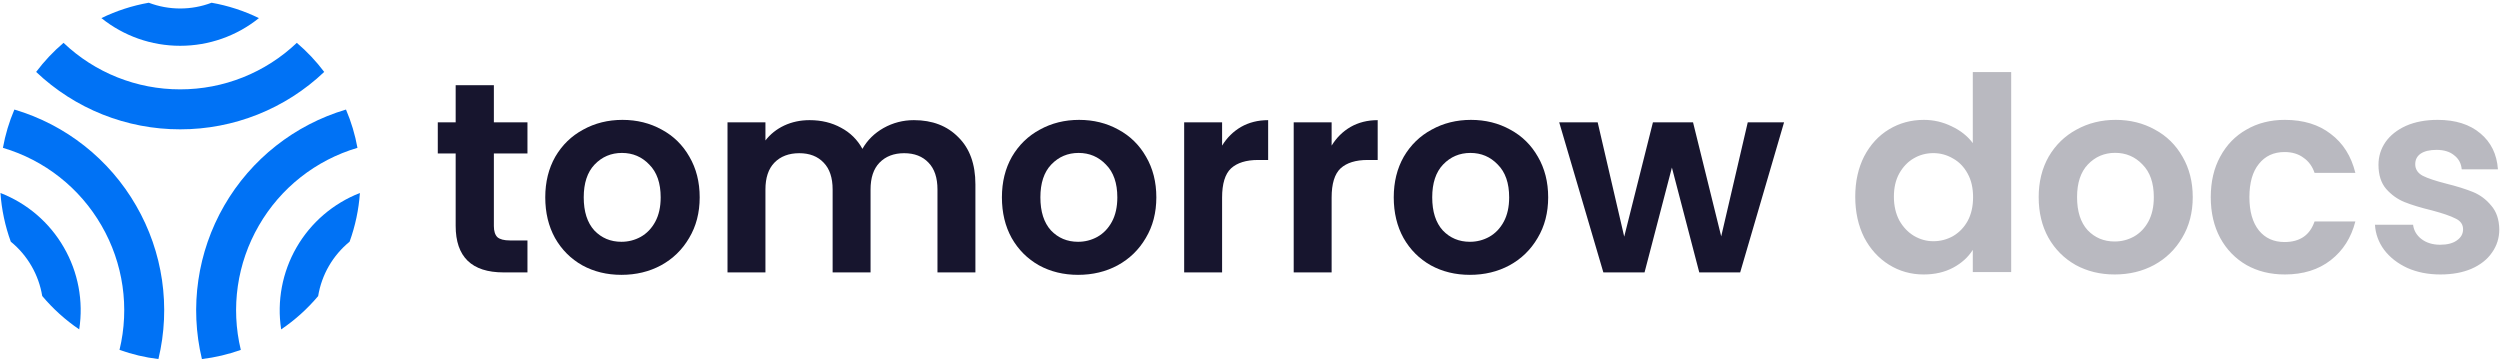
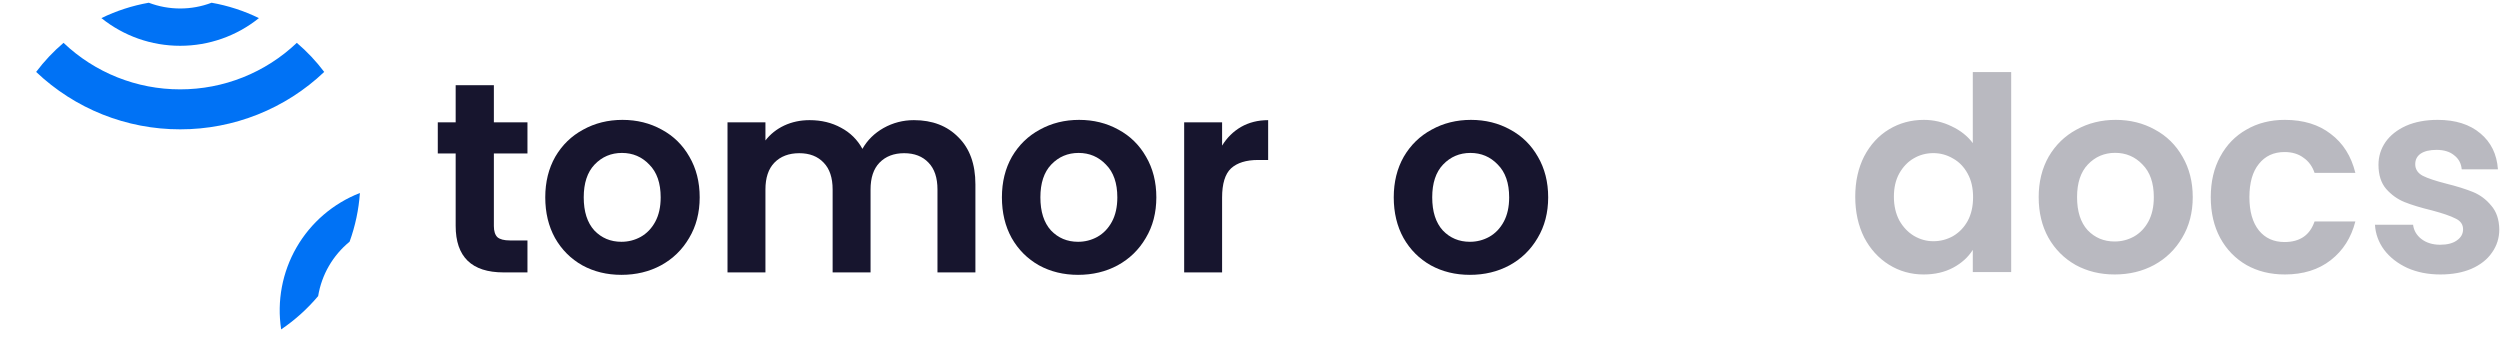
<svg xmlns="http://www.w3.org/2000/svg" width="666" height="96" viewBox="0 0 666 96" fill="none">
  <g clip-path="url(#clip0_28_62)">
    <path opacity="0.3" fill-rule="evenodd" clip-rule="evenodd" d="M496.612 41.654C495.028 44.774 494.236 48.35 494.236 52.382C494.236 56.462 495.028 60.086 496.612 63.254C498.244 66.374 500.452 68.798 503.236 70.526C506.02 72.254 509.092 73.118 512.452 73.118C515.428 73.118 518.044 72.518 520.3 71.318C522.556 70.118 524.308 68.534 525.556 66.566V72.47H535.78V19.19H525.556V38.126C524.164 36.254 522.292 34.766 519.94 33.662C517.588 32.51 515.116 31.934 512.524 31.934C509.116 31.934 506.02 32.774 503.236 34.454C500.452 36.134 498.244 38.534 496.612 41.654ZM524.188 46.262C525.148 47.99 525.628 50.078 525.628 52.526C525.628 54.974 525.148 57.086 524.188 58.862C523.228 60.59 521.932 61.934 520.3 62.894C518.668 63.806 516.916 64.262 515.044 64.262C513.22 64.262 511.492 63.782 509.86 62.822C508.276 61.862 506.98 60.494 505.972 58.718C505.012 56.894 504.532 54.782 504.532 52.382C504.532 49.982 505.012 47.918 505.972 46.19C506.98 44.414 508.276 43.07 509.86 42.158C511.444 41.246 513.172 40.79 515.044 40.79C516.916 40.79 518.668 41.27 520.3 42.23C521.932 43.142 523.228 44.486 524.188 46.262ZM563.337 73.118C559.497 73.118 556.041 72.278 552.969 70.598C549.897 68.87 547.473 66.446 545.697 63.326C543.969 60.206 543.105 56.606 543.105 52.526C543.105 48.446 543.993 44.846 545.769 41.726C547.593 38.606 550.065 36.206 553.185 34.526C556.305 32.798 559.785 31.934 563.625 31.934C567.465 31.934 570.945 32.798 574.065 34.526C577.185 36.206 579.633 38.606 581.409 41.726C583.233 44.846 584.145 48.446 584.145 52.526C584.145 56.606 583.209 60.206 581.337 63.326C579.513 66.446 577.017 68.87 573.849 70.598C570.729 72.278 567.225 73.118 563.337 73.118ZM563.337 64.334C565.161 64.334 566.865 63.902 568.449 63.038C570.081 62.126 571.377 60.782 572.337 59.006C573.297 57.23 573.777 55.07 573.777 52.526C573.777 48.734 572.769 45.83 570.753 43.814C568.785 41.75 566.361 40.718 563.481 40.718C560.601 40.718 558.177 41.75 556.209 43.814C554.289 45.83 553.329 48.734 553.329 52.526C553.329 56.318 554.265 59.246 556.137 61.31C558.057 63.326 560.457 64.334 563.337 64.334ZM591.467 41.726C589.787 44.798 588.947 48.398 588.947 52.526C588.947 56.654 589.787 60.278 591.467 63.398C593.147 66.47 595.475 68.87 598.451 70.598C601.427 72.278 604.835 73.118 608.675 73.118C613.571 73.118 617.651 71.846 620.915 69.302C624.179 66.758 626.363 63.326 627.467 59.006H616.595C615.347 62.654 612.683 64.478 608.603 64.478C605.723 64.478 603.443 63.446 601.763 61.382C600.083 59.27 599.243 56.318 599.243 52.526C599.243 48.686 600.083 45.734 601.763 43.67C603.443 41.558 605.723 40.502 608.603 40.502C610.619 40.502 612.299 41.006 613.643 42.014C615.035 42.974 616.019 44.318 616.595 46.046H627.467C626.363 41.582 624.179 38.126 620.915 35.678C617.699 33.182 613.619 31.934 608.675 31.934C604.835 31.934 601.427 32.798 598.451 34.526C595.475 36.206 593.147 38.606 591.467 41.726ZM641.331 71.39C643.923 72.542 646.851 73.118 650.115 73.118C653.283 73.118 656.043 72.614 658.395 71.606C660.795 70.55 662.619 69.11 663.867 67.286C665.163 65.462 665.811 63.398 665.811 61.094C665.763 58.454 665.043 56.342 663.651 54.758C662.307 53.126 660.699 51.926 658.827 51.158C656.955 50.39 654.579 49.646 651.699 48.926C648.867 48.206 646.779 47.51 645.435 46.838C644.091 46.118 643.419 45.086 643.419 43.742C643.419 42.542 643.899 41.606 644.859 40.934C645.867 40.262 647.283 39.926 649.107 39.926C651.075 39.926 652.635 40.406 653.787 41.366C654.987 42.278 655.659 43.526 655.803 45.11H665.451C665.163 41.078 663.603 37.886 660.771 35.534C657.939 33.134 654.147 31.934 649.395 31.934C646.179 31.934 643.371 32.462 640.971 33.518C638.619 34.574 636.795 36.014 635.499 37.838C634.251 39.662 633.627 41.678 633.627 43.886C633.627 46.574 634.299 48.71 635.643 50.294C637.035 51.878 638.667 53.054 640.539 53.822C642.459 54.59 644.907 55.334 647.883 56.054C650.763 56.822 652.851 57.542 654.147 58.214C655.491 58.838 656.163 59.798 656.163 61.094C656.163 62.294 655.611 63.278 654.507 64.046C653.451 64.814 651.963 65.198 650.043 65.198C648.075 65.198 646.419 64.694 645.075 63.686C643.779 62.678 643.035 61.406 642.843 59.87H632.691C632.835 62.318 633.651 64.55 635.139 66.566C636.675 68.582 638.739 70.19 641.331 71.39Z" fill="#17152E" />
    <path d="M131.567 40.885V60.227C131.567 61.574 131.879 62.561 132.505 63.186C133.178 63.764 134.285 64.052 135.825 64.052H140.516V72.569H134.165C125.648 72.569 121.39 68.431 121.39 60.155V40.885H116.627V32.584H121.39V22.697H131.567V32.584H140.516V40.885H131.567Z" fill="#17152E" />
    <path d="M165.539 73.218C161.689 73.218 158.225 72.376 155.145 70.692C152.066 68.96 149.636 66.53 147.856 63.403C146.124 60.275 145.258 56.666 145.258 52.577C145.258 48.487 146.148 44.878 147.928 41.751C149.756 38.623 152.234 36.217 155.362 34.533C158.49 32.801 161.978 31.935 165.827 31.935C169.676 31.935 173.165 32.801 176.292 34.533C179.42 36.217 181.874 38.623 183.654 41.751C185.483 44.878 186.397 48.487 186.397 52.577C186.397 56.666 185.459 60.275 183.582 63.403C181.754 66.53 179.252 68.96 176.076 70.692C172.948 72.376 169.436 73.218 165.539 73.218ZM165.539 64.413C167.367 64.413 169.075 63.98 170.663 63.114C172.299 62.2 173.598 60.853 174.56 59.072C175.523 57.292 176.004 55.127 176.004 52.577C176.004 48.776 174.993 45.864 172.972 43.844C171 41.775 168.57 40.74 165.683 40.74C162.796 40.74 160.366 41.775 158.393 43.844C156.469 45.864 155.506 48.776 155.506 52.577C155.506 56.378 156.445 59.313 158.321 61.382C160.246 63.403 162.652 64.413 165.539 64.413Z" fill="#17152E" />
    <path d="M243.464 32.007C248.372 32.007 252.318 33.523 255.301 36.554C258.332 39.537 259.848 43.723 259.848 49.112V72.569H249.743V50.484C249.743 47.356 248.95 44.974 247.362 43.338C245.774 41.654 243.609 40.812 240.866 40.812C238.123 40.812 235.934 41.654 234.298 43.338C232.71 44.974 231.917 47.356 231.917 50.484V72.569H221.812V50.484C221.812 47.356 221.018 44.974 219.43 43.338C217.843 41.654 215.677 40.812 212.935 40.812C210.144 40.812 207.931 41.654 206.295 43.338C204.707 44.974 203.913 47.356 203.913 50.484V72.569H193.809V32.584H203.913V37.42C205.212 35.736 206.872 34.413 208.893 33.451C210.962 32.488 213.223 32.007 215.677 32.007C218.805 32.007 221.596 32.681 224.05 34.028C226.503 35.327 228.404 37.204 229.751 39.657C231.05 37.348 232.927 35.495 235.381 34.1C237.883 32.705 240.577 32.007 243.464 32.007Z" fill="#17152E" />
    <path d="M287.191 73.218C283.342 73.218 279.877 72.376 276.798 70.692C273.719 68.96 271.289 66.53 269.508 63.403C267.776 60.275 266.91 56.666 266.91 52.577C266.91 48.487 267.8 44.878 269.581 41.751C271.409 38.623 273.887 36.217 277.014 34.533C280.142 32.801 283.63 31.935 287.48 31.935C291.329 31.935 294.817 32.801 297.945 34.533C301.072 36.217 303.526 38.623 305.307 41.751C307.135 44.878 308.049 48.487 308.049 52.577C308.049 56.666 307.111 60.275 305.234 63.403C303.406 66.53 300.904 68.96 297.728 70.692C294.601 72.376 291.088 73.218 287.191 73.218ZM287.191 64.413C289.019 64.413 290.728 63.98 292.315 63.114C293.951 62.2 295.25 60.853 296.213 59.072C297.175 57.292 297.656 55.127 297.656 52.577C297.656 48.776 296.646 45.864 294.625 43.844C292.652 41.775 290.222 40.74 287.335 40.74C284.448 40.74 282.019 41.775 280.046 43.844C278.121 45.864 277.159 48.776 277.159 52.577C277.159 56.378 278.097 59.313 279.974 61.382C281.898 63.403 284.304 64.413 287.191 64.413Z" fill="#17152E" />
    <path d="M325.566 38.791C326.865 36.674 328.549 35.014 330.618 33.811C332.735 32.608 335.141 32.007 337.835 32.007V42.617H335.165C331.989 42.617 329.583 43.362 327.947 44.854C326.359 46.346 325.566 48.944 325.566 52.649V72.569H315.461V32.584H325.566V38.791Z" fill="#17152E" />
-     <path d="M354.745 38.791C356.044 36.674 357.728 35.014 359.797 33.811C361.915 32.608 364.32 32.007 367.015 32.007V42.617H364.344C361.169 42.617 358.763 43.362 357.127 44.854C355.539 46.346 354.745 48.944 354.745 52.649V72.569H344.641V32.584H354.745V38.791Z" fill="#17152E" />
    <path d="M391.575 73.218C387.726 73.218 384.262 72.376 381.182 70.692C378.103 68.96 375.673 66.53 373.893 63.403C372.161 60.275 371.294 56.666 371.294 52.577C371.294 48.487 372.185 44.878 373.965 41.751C375.793 38.623 378.271 36.217 381.399 34.533C384.526 32.801 388.015 31.935 391.864 31.935C395.713 31.935 399.202 32.801 402.329 34.533C405.457 36.217 407.911 38.623 409.691 41.751C411.519 44.878 412.434 48.487 412.434 52.577C412.434 56.666 411.495 60.275 409.619 63.403C407.79 66.53 405.288 68.96 402.113 70.692C398.985 72.376 395.473 73.218 391.575 73.218ZM391.575 64.413C393.404 64.413 395.112 63.98 396.7 63.114C398.336 62.2 399.635 60.853 400.597 59.072C401.559 57.292 402.041 55.127 402.041 52.577C402.041 48.776 401.03 45.864 399.009 43.844C397.037 41.775 394.607 40.74 391.72 40.74C388.833 40.74 386.403 41.775 384.43 43.844C382.506 45.864 381.543 48.776 381.543 52.577C381.543 56.378 382.481 59.313 384.358 61.382C386.283 63.403 388.688 64.413 391.575 64.413Z" fill="#17152E" />
-     <path d="M475.275 32.584L463.583 72.569H452.685L445.395 44.638L438.106 72.569H427.135L415.371 32.584H425.619L432.692 63.042L440.343 32.584H451.025L458.531 62.97L465.604 32.584H475.275Z" fill="#17152E" />
    <path d="M56.367 0.728C60.74 1.499 64.985 2.877 68.978 4.822C63.032 9.604 55.63 12.207 48 12.199C40.367 12.21 32.961 9.606 27.013 4.822C31.009 2.876 35.256 1.498 39.633 0.728C42.306 1.743 45.141 2.263 48 2.261C50.859 2.263 53.694 1.743 56.367 0.728Z" fill="#0072F5" />
    <path d="M79.069 11.413C81.781 13.719 84.23 16.317 86.372 19.16C76.02 28.997 62.28 34.473 48 34.454C33.72 34.473 19.98 28.997 9.628 19.16C11.768 16.317 14.215 13.719 16.925 11.413C25.306 19.384 36.434 23.822 48 23.804C59.564 23.82 70.69 19.383 79.069 11.413Z" fill="#0072F5" />
-     <path d="M3.832 29.184C2.435 32.459 1.41 35.881 0.776 39.384C11.87 42.655 21.278 50.073 27.048 60.097C32.842 70.109 34.557 81.968 31.838 93.212C35.191 94.409 38.666 95.228 42.201 95.652C45.543 81.769 43.415 67.133 36.258 54.776C29.136 42.399 17.526 33.236 3.832 29.184Z" fill="#0072F5" />
-     <path d="M2.874 64.382C1.359 60.208 0.432 55.843 0.121 51.414C7.236 54.169 13.192 59.278 16.998 65.889C20.824 72.492 22.272 80.205 21.102 87.745C17.423 85.25 14.107 82.258 11.247 78.855C10.787 76.043 9.819 73.338 8.392 70.871C6.963 68.391 5.093 66.192 2.874 64.382Z" fill="#0072F5" />
-     <path d="M68.955 60.097C74.725 50.073 84.133 42.655 95.227 39.384C94.594 35.881 93.569 32.459 92.171 29.184C78.484 33.248 66.875 42.405 59.735 54.77C52.595 67.134 50.467 81.766 53.79 95.652C57.324 95.228 60.8 94.409 64.152 93.212C61.437 81.967 63.157 70.107 68.955 60.097Z" fill="#0072F5" />
    <path d="M93.129 64.392C88.665 68.037 85.687 73.189 84.756 78.877C81.895 82.275 78.579 85.261 74.901 87.751C73.743 80.212 75.19 72.502 79.004 65.896C82.818 59.29 88.77 54.181 95.879 51.414C95.57 55.846 94.644 60.214 93.129 64.392Z" fill="#0072F5" />
  </g>
  <defs>
    <clipPath id="clip0_28_62">
      <rect width="666" height="96" fill="white" />
    </clipPath>
  </defs>
</svg>